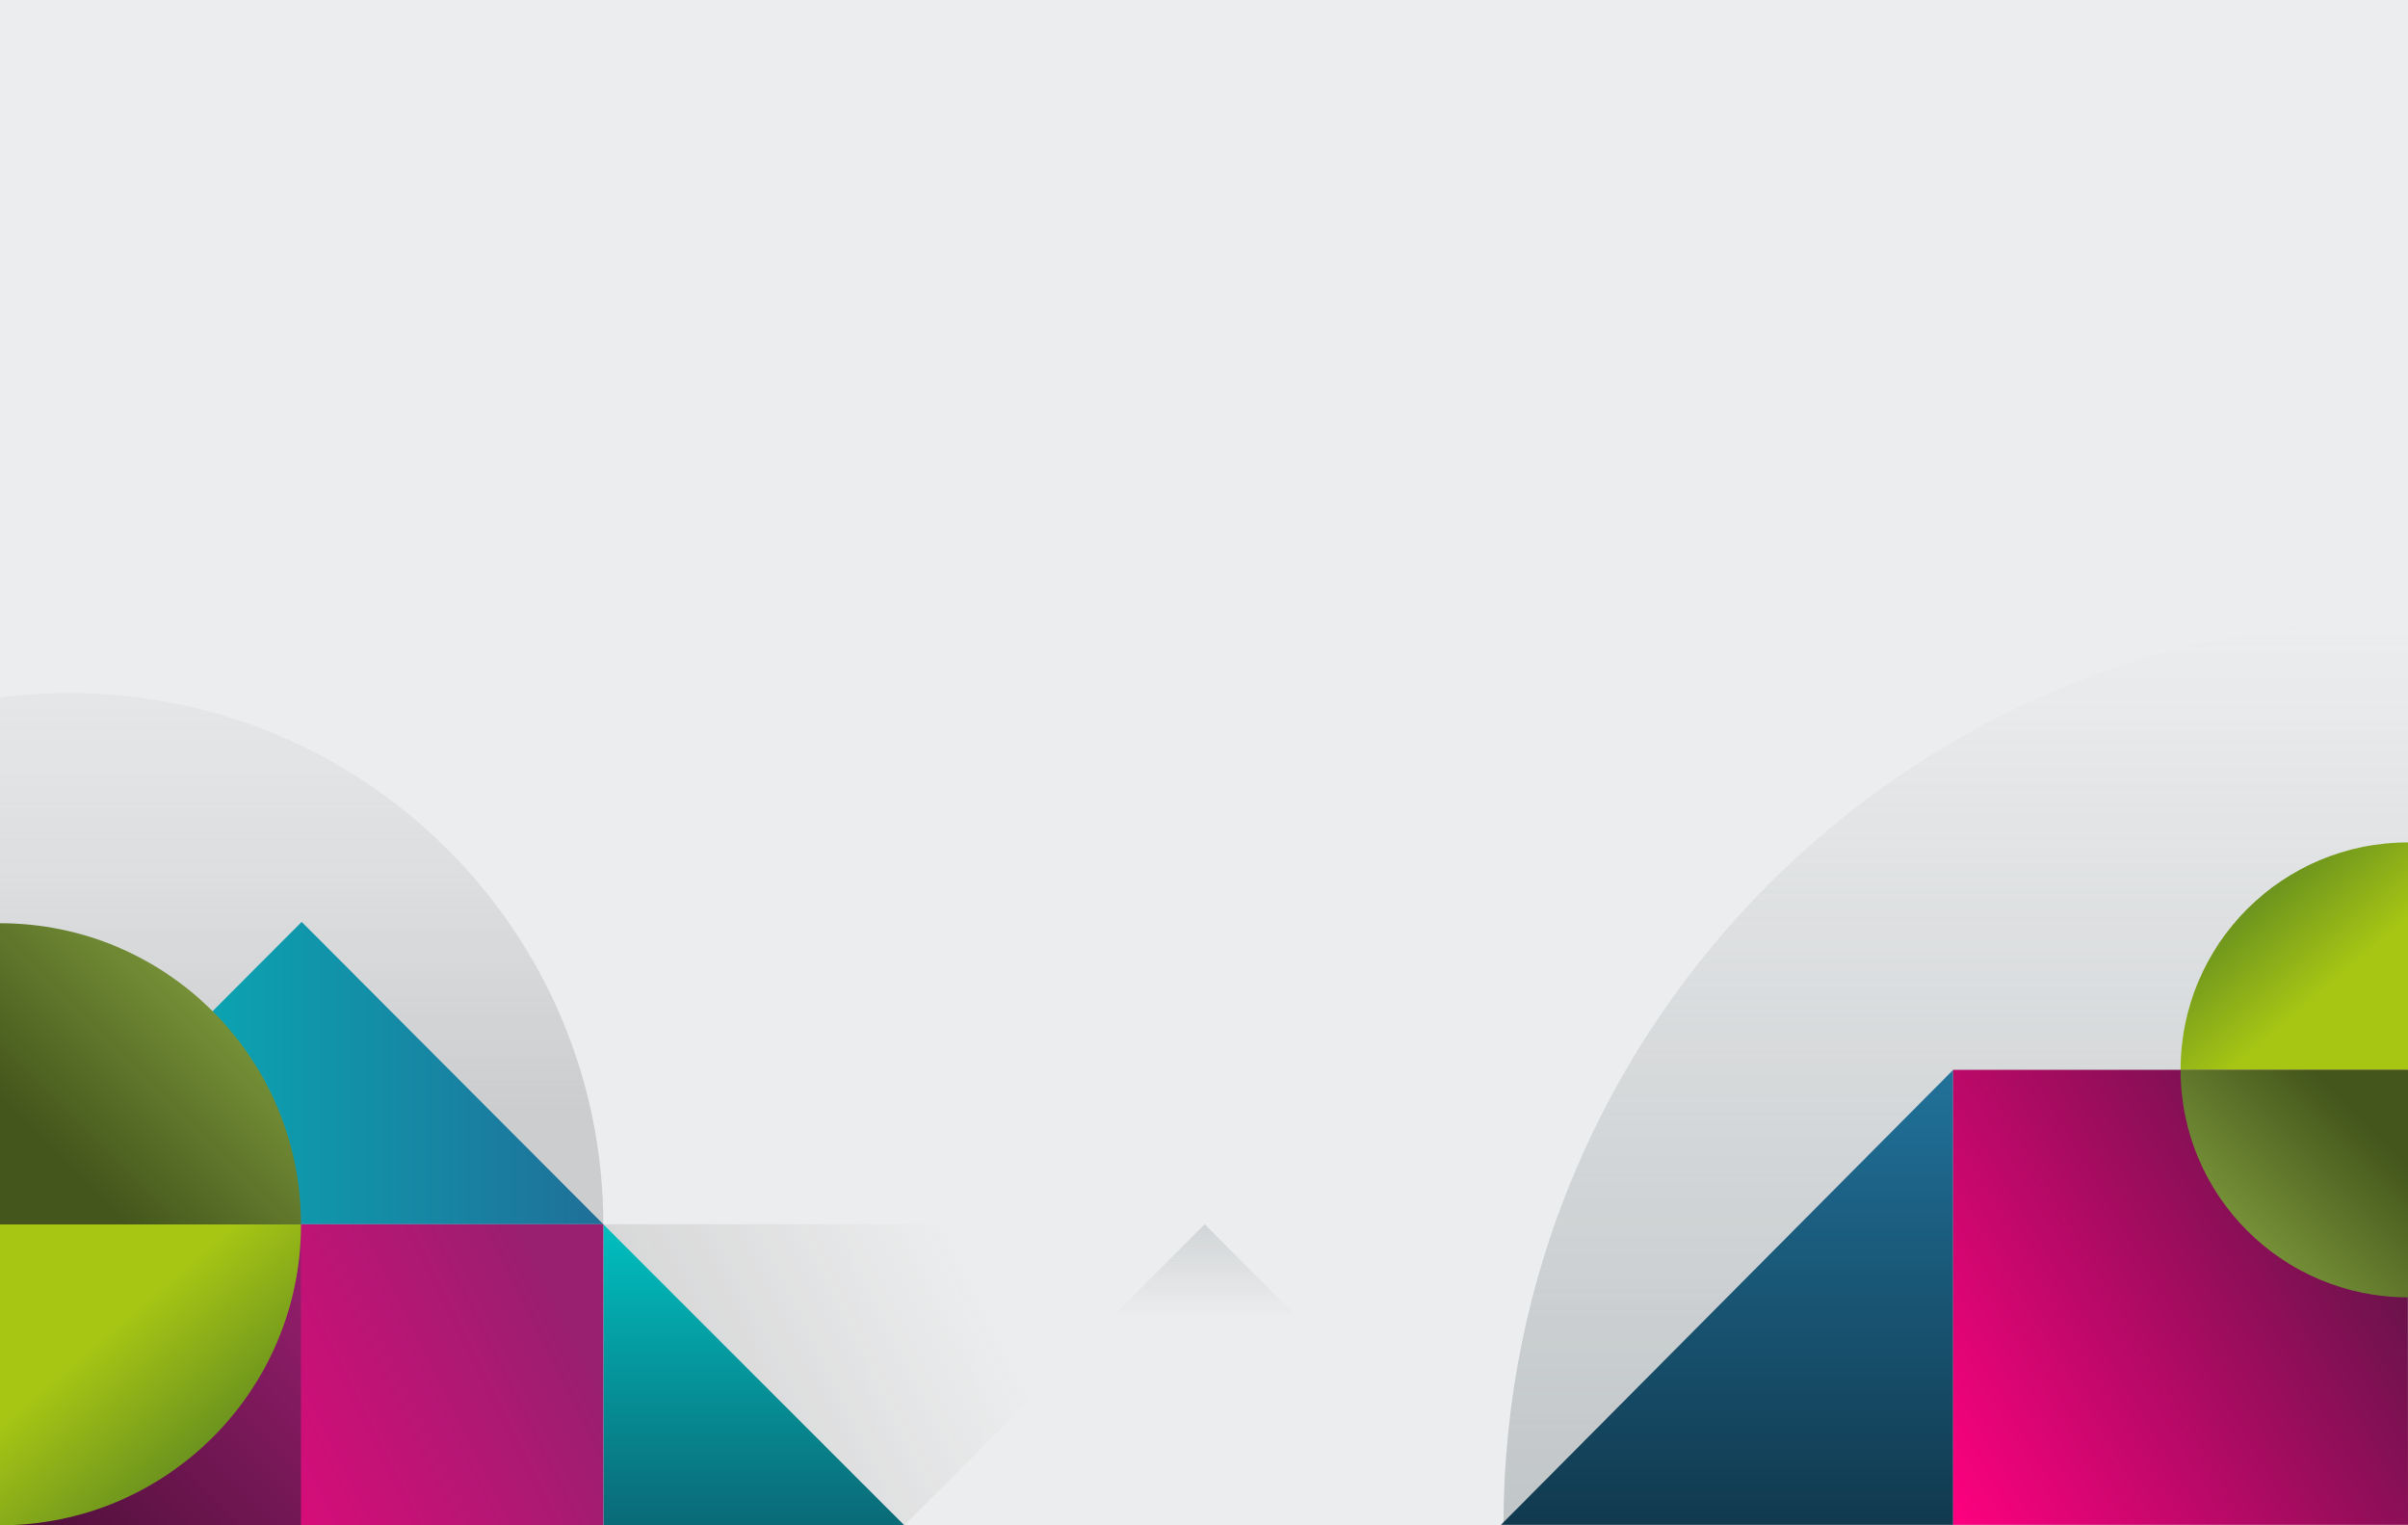
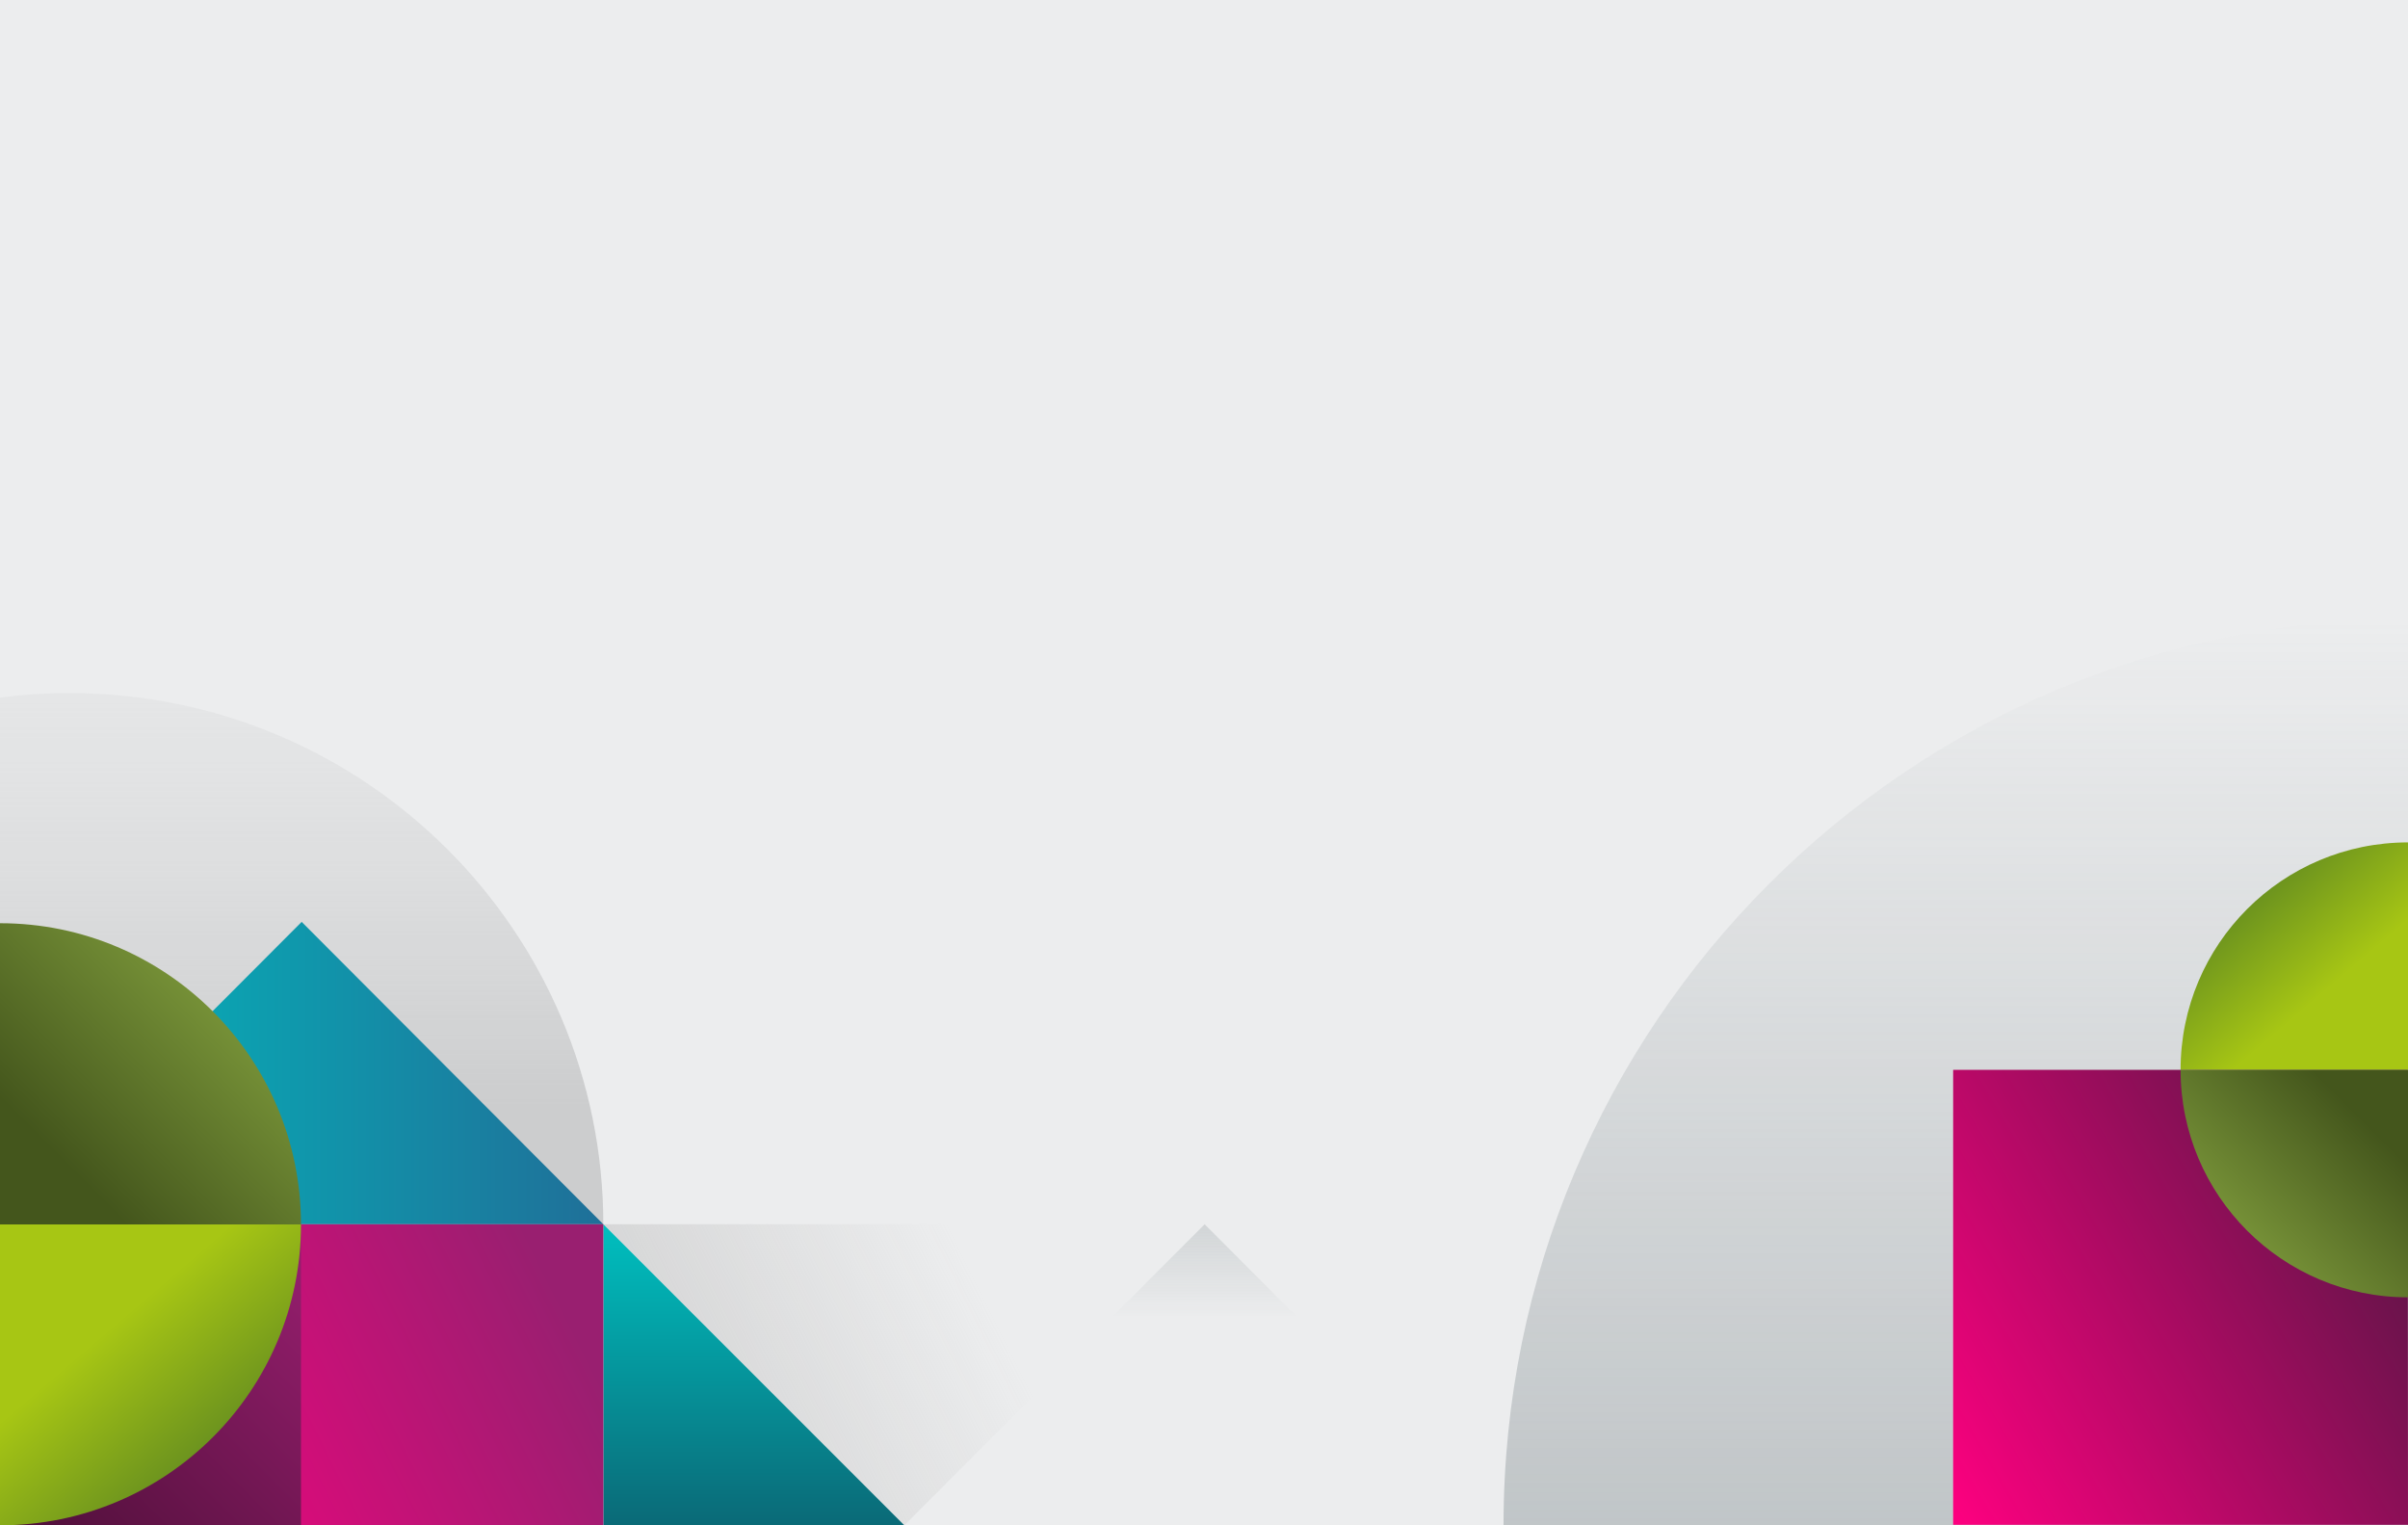
<svg xmlns="http://www.w3.org/2000/svg" viewBox="0 0 1800 1140" enable-background="new 0 0 1800 1140">
  <style type="text/css">.st0{opacity:0.4;fill-rule:evenodd;clip-rule:evenodd;fill:url(#Oval-Copy-9_1_);enable-background:new ;} .st1{opacity:0.598;fill-rule:evenodd;clip-rule:evenodd;fill:url(#SVGID_1_);enable-background:new ;} .st2{opacity:0.15;fill-rule:evenodd;clip-rule:evenodd;fill:#808B8F;enable-background:new ;} .st3{opacity:0.99;fill-rule:evenodd;clip-rule:evenodd;fill:url(#SEPERATOR-HOR-Copy-2_1_);enable-background:new ;} .st4{opacity:0.25;fill-rule:evenodd;clip-rule:evenodd;fill:url(#SVGID_2_);enable-background:new ;} .st5{opacity:0.603;fill-rule:evenodd;clip-rule:evenodd;fill:url(#SEPERATOR-HOR-Copy-3_1_);enable-background:new ;} .st6{fill-rule:evenodd;clip-rule:evenodd;fill:url(#SVGID_3_);} .st7{fill-rule:evenodd;clip-rule:evenodd;fill:url(#SVGID_4_);} .st8{fill-rule:evenodd;clip-rule:evenodd;fill:url(#Rectangle-Copy-18_1_);} .st9{fill-rule:evenodd;clip-rule:evenodd;fill:url(#Rectangle-Copy-21_1_);} .st10{fill-rule:evenodd;clip-rule:evenodd;fill:url(#SVGID_5_);} .st11{fill-rule:evenodd;clip-rule:evenodd;fill:url(#SVGID_6_);} .st12{fill-rule:evenodd;clip-rule:evenodd;fill:url(#SVGID_7_);} .st13{fill-rule:evenodd;clip-rule:evenodd;fill:url(#SVGID_8_);} .st14{fill-rule:evenodd;clip-rule:evenodd;fill:url(#SVGID_9_);}</style>
  <linearGradient id="Oval-Copy-9_1_" x1="1203.275" x2="1203.275" y1=".798" y2="1.798" gradientUnits="userSpaceOnUse" gradientTransform="matrix(-676.12 0 0 -677.406 815020.5 1680.384)">
    <stop offset="0" stop-color="#808B8F" />
    <stop offset="1" stop-color="#808B8F" stop-opacity="0" />
  </linearGradient>
  <path id="Oval-Copy-9" d="M1800 462.6c-373.4 0-676.1 303.3-676.1 677.4 0 0 302.7 0 676.1 0 0 0 0-282 0-677.4z" class="st0" />
  <g id="Header-GFX" transform="translate(-1)">
    <linearGradient id="SVGID_1_" x1="226.5" x2="226.5" y1="829.034" y2="264.209" gradientUnits="userSpaceOnUse">
      <stop offset="0" stop-color="#BFBFBF" />
      <stop offset="1" stop-color="#fff" stop-opacity="0" />
    </linearGradient>
    <path d="M382.3 1140c44-63.9 69.7-141.2 69.7-224.5C452 696 273.4 518 53 518c-17.6 0-35 1.1-52 3.4V1140h381.3z" class="st1" />
    <path id="BG" d="M1 0h1800v1140H1z" class="st2" />
    <linearGradient id="SEPERATOR-HOR-Copy-2_1_" x1="1200.41" x2="1201.41" y1="-3.056" y2="-3.056" gradientUnits="userSpaceOnUse" gradientTransform="matrix(0 340 338 0 2325 -407340)">
      <stop offset="0" stop-color="#1F7099" />
      <stop offset="1" stop-color="#0F384D" />
    </linearGradient>
-     <path id="SEPERATOR-HOR-Copy-2" d="M1123 1139.6h338v-340z" class="st3" />
    <linearGradient id="SVGID_2_" x1="1198.28" x2="1197.78" y1="13.323" y2="12.823" gradientUnits="userSpaceOnUse" gradientTransform="matrix(70.442 -70.442 -70.442 -70.442 -82568.773 86262.281)">
      <stop offset="0" stop-color="#808B8F" />
      <stop offset="1" stop-color="#808B8F" stop-opacity="0" />
    </linearGradient>
    <path d="M971.8 985.5L901.5 915l-70.4 70.5z" class="st4" />
    <linearGradient id="SEPERATOR-HOR-Copy-3_1_" x1="1199.3" x2="1199.999" y1="-1.842" y2="-2.017" gradientUnits="userSpaceOnUse" gradientTransform="matrix(446.958 0 0 224.009 -535591.75 1455.011)">
      <stop offset="0" stop-color="#BFBFBF" />
      <stop offset="1" stop-color="#BFBFBF" stop-opacity="0" />
    </linearGradient>
    <path id="SEPERATOR-HOR-Copy-3" d="M901.5 915L677 1140 452 915z" class="st5" />
    <linearGradient id="SVGID_3_" x1="1207.833" x2="1207.833" y1="-.83" y2="-2.4" gradientUnits="userSpaceOnUse" gradientTransform="matrix(-225 0 0 225 272327 1455)">
      <stop offset="0" stop-color="#10394E" />
      <stop offset="1" stop-color="#00BFBF" />
    </linearGradient>
    <path d="M452 915v225h225z" class="st6" />
    <linearGradient id="SVGID_4_" x1="1200.339" x2="1199.339" y1="-1.889" y2="-1.889" gradientUnits="userSpaceOnUse" gradientTransform="matrix(451 0 0 226.002 -540901 1228.995)">
      <stop offset="0" stop-color="#1F7099" />
      <stop offset="1" stop-color="#00BFBF" />
    </linearGradient>
    <path d="M1 915l225.5-226L452 915z" class="st7" />
    <linearGradient id="Rectangle-Copy-18_1_" x1="1200.296" x2="1199.331" y1="-2.016" y2="-1.775" gradientUnits="userSpaceOnUse" gradientTransform="matrix(450 0 0 225 -539698 1455)">
      <stop offset="0" stop-color="#991F70" />
      <stop offset="1" stop-color="#FF0080" />
    </linearGradient>
    <path id="Rectangle-Copy-18" d="M1 915h451v225H1z" class="st8" />
    <linearGradient id="Rectangle-Copy-21_1_" x1="1197.662" x2="1196.662" y1="-2.4" y2="-1.4" gradientUnits="userSpaceOnUse" gradientTransform="matrix(225 0 0 225 -269248 1455)">
      <stop offset="0" stop-color="#991F70" />
      <stop offset="1" stop-color="#4D0F38" />
    </linearGradient>
    <path id="Rectangle-Copy-21" d="M1 915h225v225H1z" class="st9" />
    <g id="Rectangle-Copy-19">
      <linearGradient id="SVGID_5_" x1="1199.375" x2="1198.375" y1="-1.332" y2="-.741" gradientUnits="userSpaceOnUse" gradientTransform="matrix(340 0 0 340 -406017 1340)">
        <stop offset="0" stop-color="#641449" />
        <stop offset="1" stop-color="#FF0080" />
      </linearGradient>
      <path d="M1801 1139.6h-340v-340h339.8z" class="st10" />
    </g>
    <linearGradient id="SVGID_6_" x1="83.511" x2="156.343" y1="992.533" y2="1077.577" gradientUnits="userSpaceOnUse">
      <stop offset="0" stop-color="#A7C614" />
      <stop offset="1" stop-color="#6D941E" />
    </linearGradient>
    <path d="M1 915.1V1140c124.3 0 225-100.7 225-224.9H1z" class="st11" />
    <linearGradient id="SVGID_7_" x1="1545.82" x2="1600.862" y1="636.956" y2="701.228" gradientUnits="userSpaceOnUse" gradientTransform="matrix(-1 0 0 -1 3284.482 1378)">
      <stop offset="0" stop-color="#A7C614" />
      <stop offset="1" stop-color="#6D941E" />
    </linearGradient>
    <path d="M1801 799.6v-170c-93.9 0-170 76.1-170 170h170z" class="st12" />
    <linearGradient id="SVGID_8_" x1="189.508" x2="348.643" y1="229.985" y2="389.12" gradientUnits="userSpaceOnUse" gradientTransform="matrix(0 -1 1 0 -215.244 1090.818)">
      <stop offset=".21" stop-color="#44561C" />
      <stop offset="1" stop-color="#7B973A" />
    </linearGradient>
    <path d="M1 915.1h225C226 790.8 125.3 690 1 690v225.1z" class="st13" />
    <linearGradient id="SVGID_9_" x1="121.558" x2="241.766" y1="1534.986" y2="1655.194" gradientUnits="userSpaceOnUse" gradientTransform="matrix(0 1 -1 0 3325.587 688.422)">
      <stop offset=".21" stop-color="#44561C" />
      <stop offset="1" stop-color="#7B973A" />
    </linearGradient>
    <path d="M1801 799.6h-170c0 93.9 76.1 170 170 170v-170z" class="st14" />
  </g>
  <title>00_Header_Home_1800x1140</title>
  <desc>Created with Sketch.</desc>
</svg>